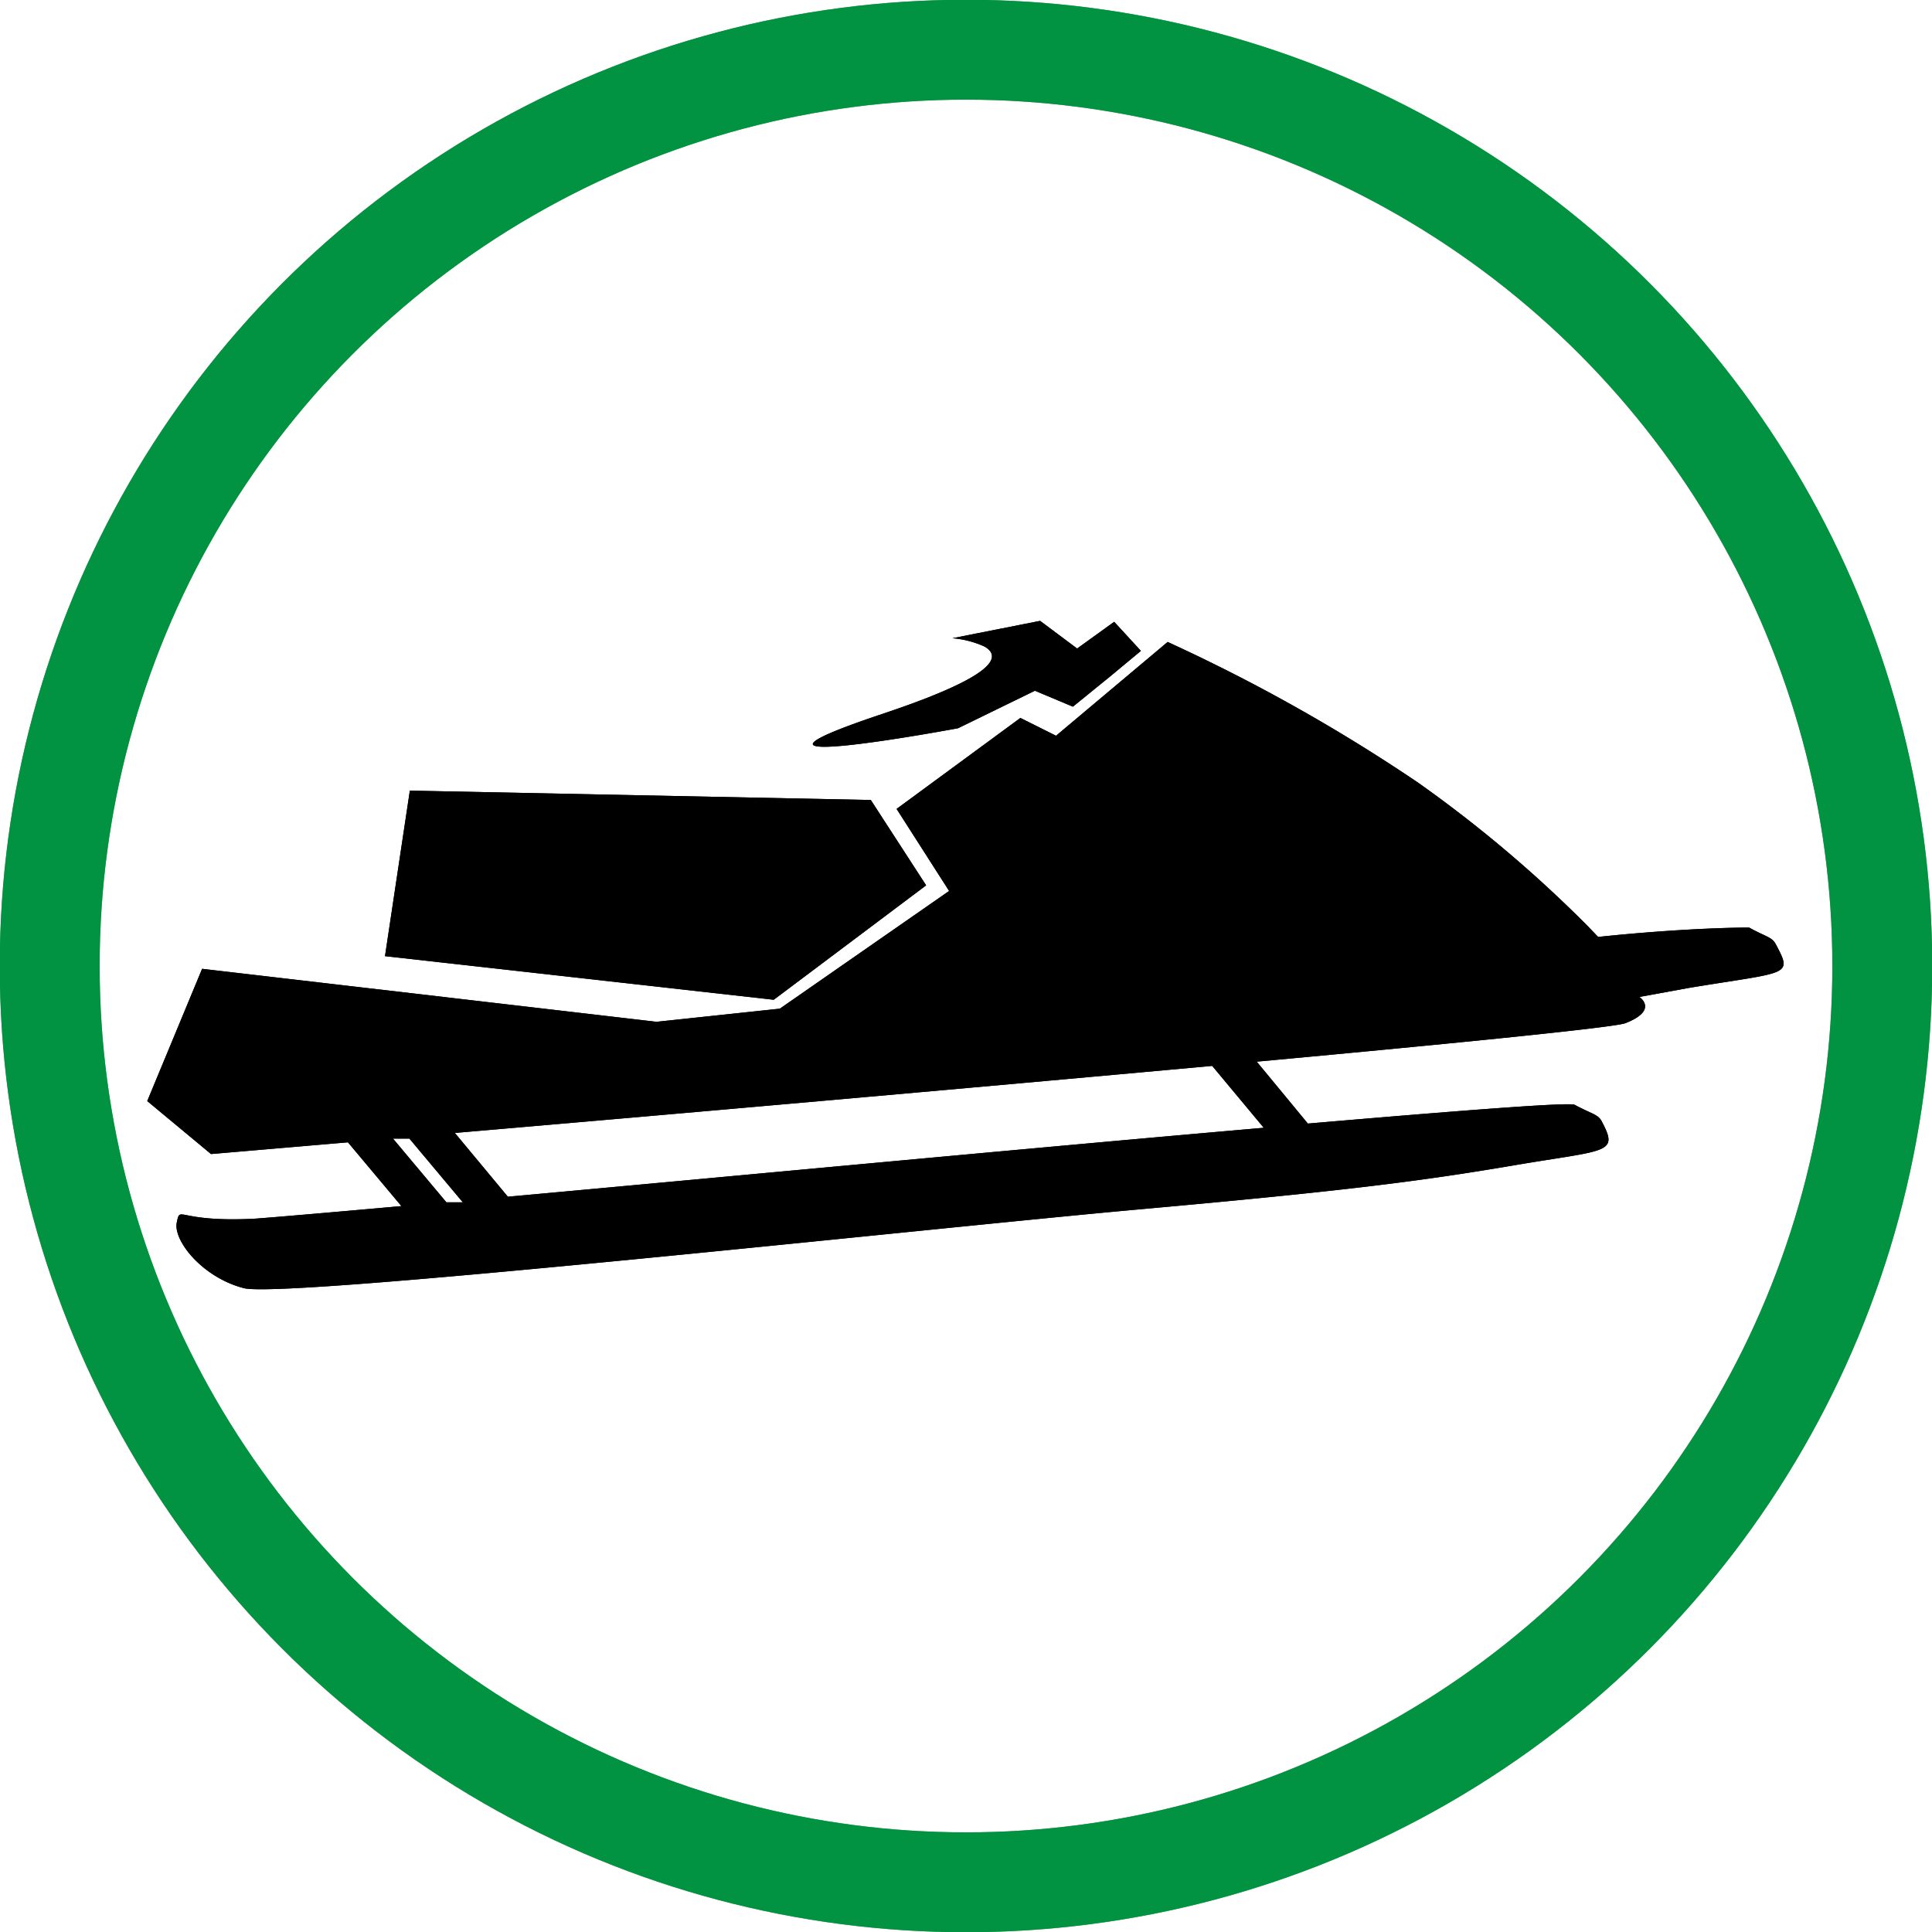
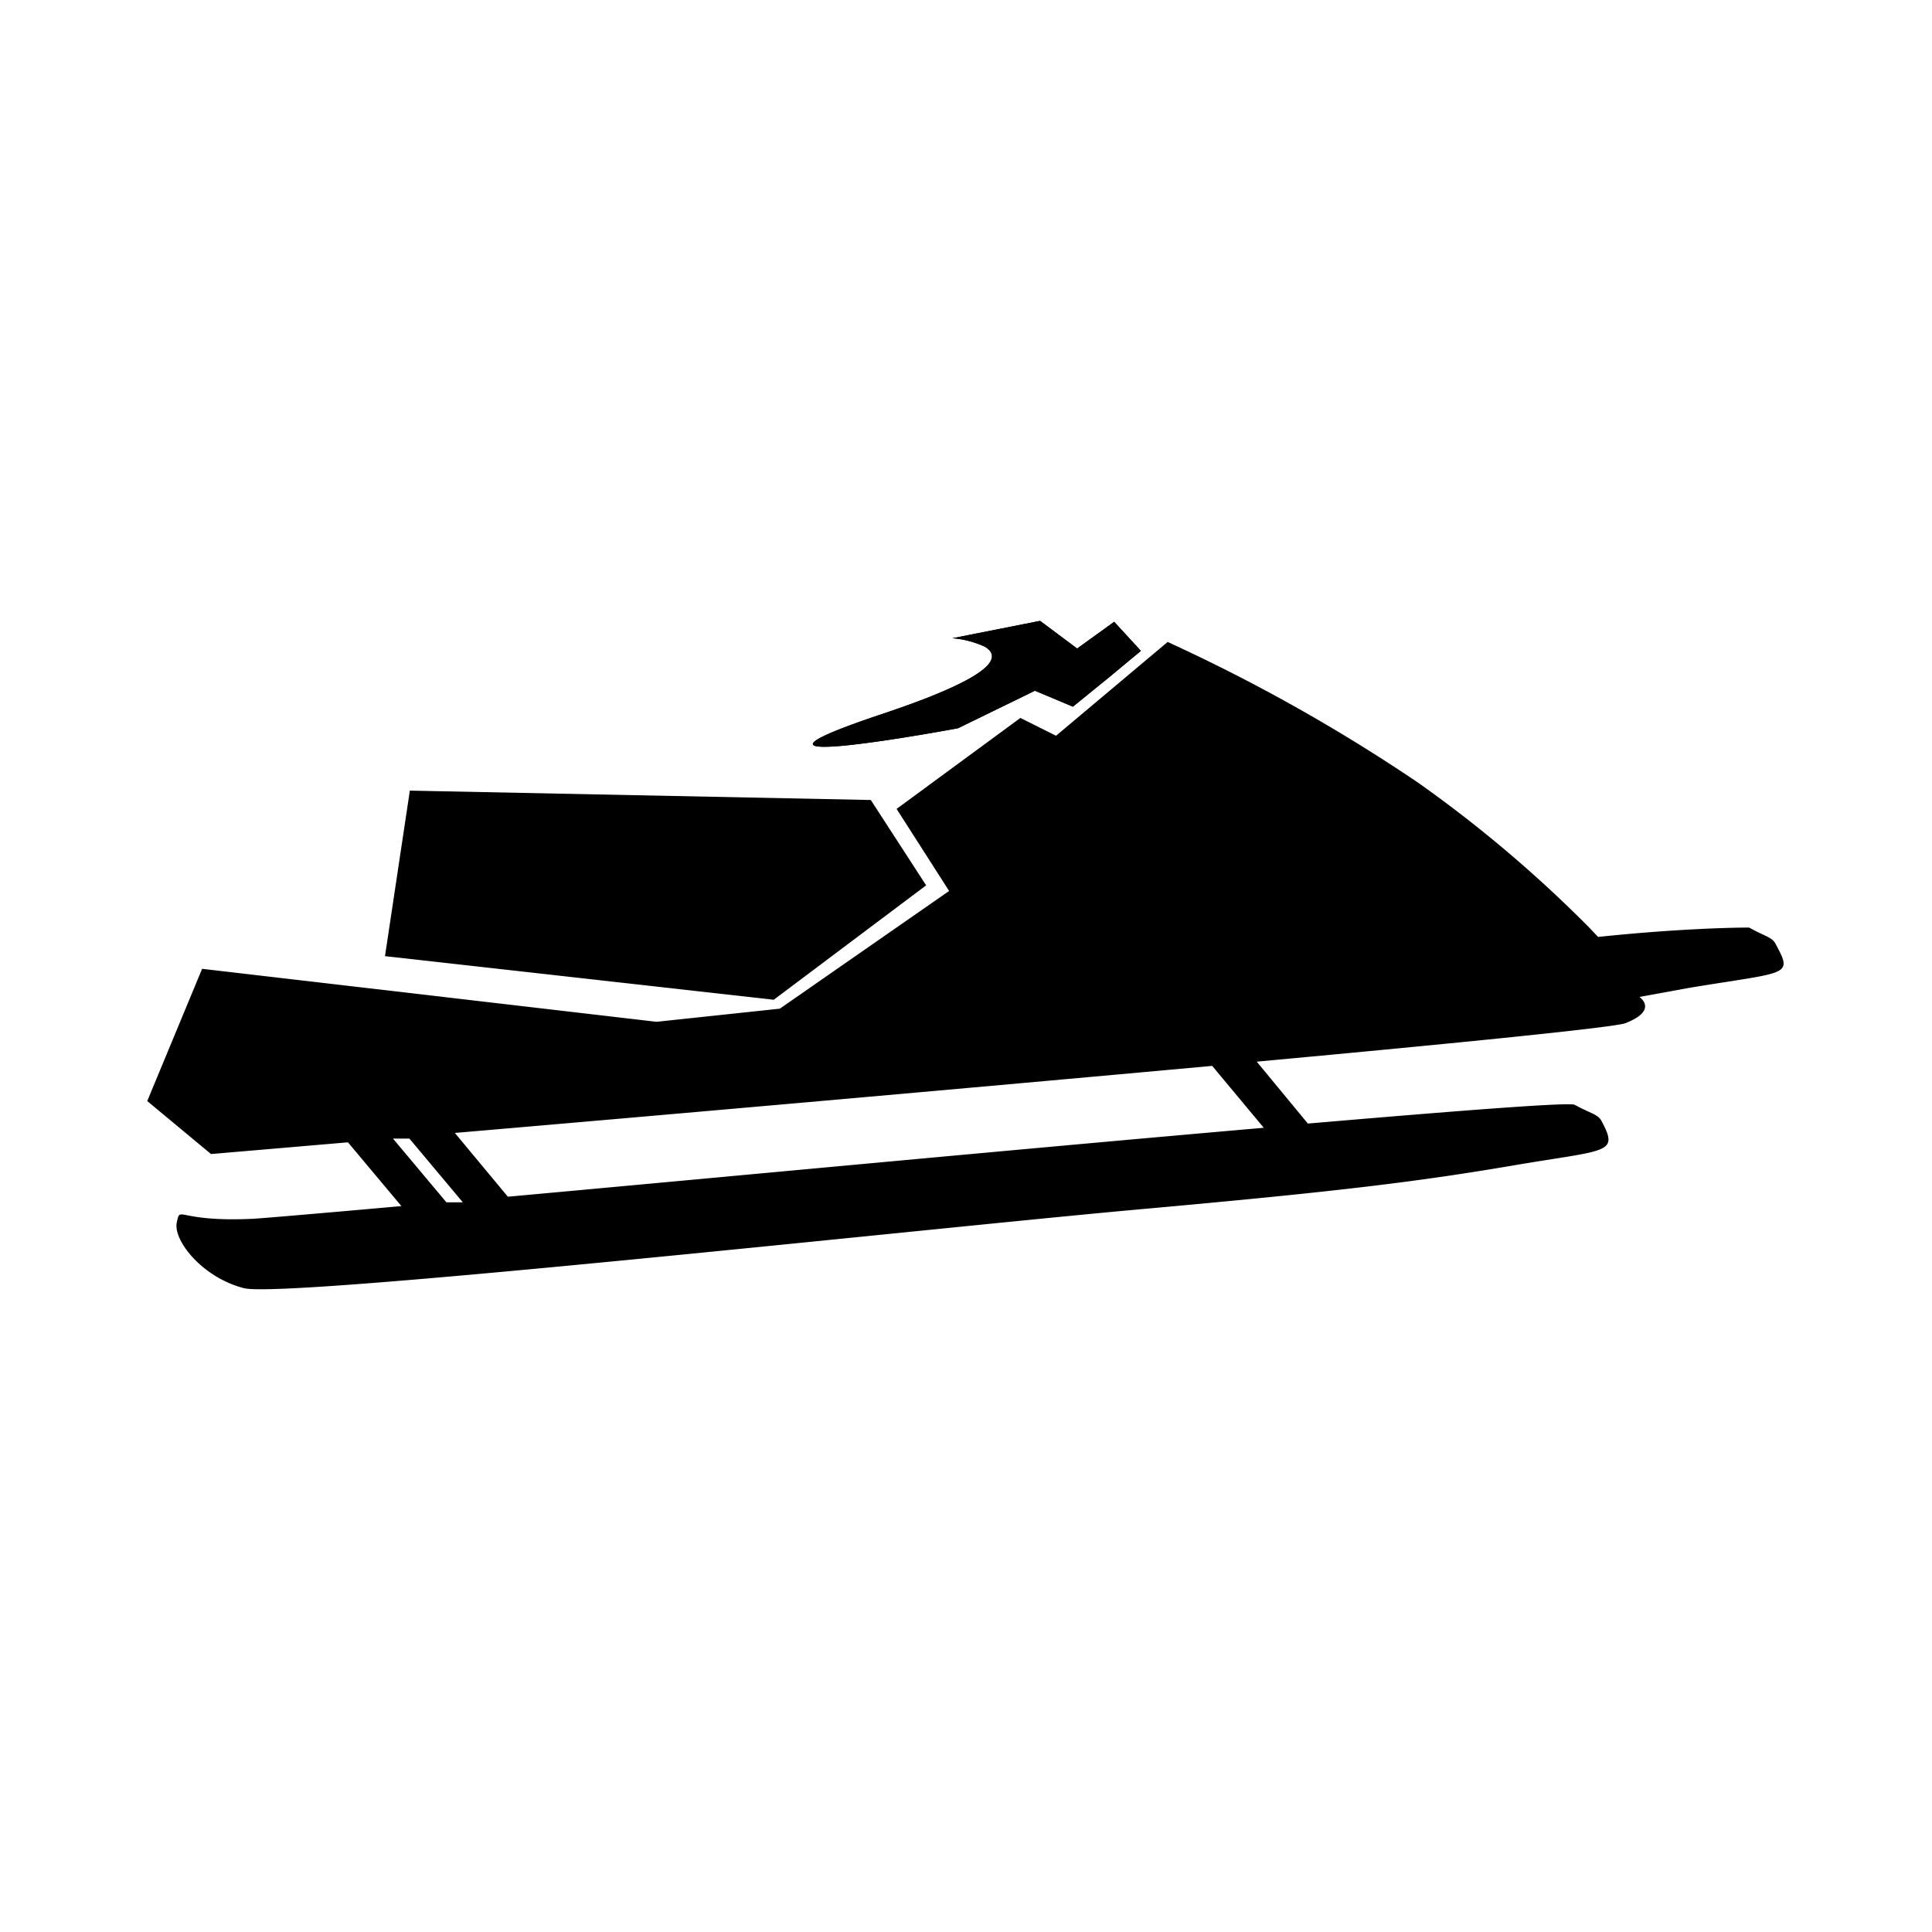
<svg xmlns="http://www.w3.org/2000/svg" viewBox="0 0 41.2 41.2">
  <defs>
    <style>.cls-1,.cls-3{fill:none;stroke-miterlimit:22.93;stroke-width:2.13px;}.cls-1{stroke:#6ea660;}.cls-2{fill-rule:evenodd;}.cls-3{stroke:#029342;}</style>
  </defs>
  <title>Ресурс 1@info_lk_ik2</title>
  <g id="Слой_2" data-name="Слой 2">
    <g id="_1" data-name="1">
-       <circle class="cls-1" cx="20.6" cy="20.6" r="19.54" />
      <path class="cls-2" d="M3.77,26.07c-.08.38.54,1.17,1.43,1.4s14.74-1.29,19.09-1.68,6-.6,8-.94,2.24-.24,1.86-.95c-.08-.14-.22-.15-.57-.34-.1-.06-2.42.12-5.69.4L26.8,22.64c4.33-.4,7.62-.73,7.86-.82.72-.28.3-.56.3-.56v0L36,21.07c2.16-.36,2.24-.24,1.86-.95-.08-.14-.22-.15-.56-.34-.07,0-1.31,0-3.22.2l-.22-.23a27.43,27.43,0,0,0-3.62-3.06,37,37,0,0,0-5.34-3l-2.38,2-.76-.38-2.64,1.94L20.24,19l-3.61,2.51L14,21.79,4.31,20.66,3.14,23.48,4.5,24.61l2.92-.25,1.14,1.36c-1.68.15-2.85.25-3.15.27-1.65.08-1.56-.3-1.64.08Zm4.61-1.79.35,0,1.14,1.36-.35,0L8.38,24.28Zm2.45,1.24L9.7,24.16c4.43-.38,10.9-.95,16.15-1.43l1.1,1.32C22,24.48,15.44,25.1,10.83,25.52Z" />
-       <polygon class="cls-2" points="19.75 18.88 16.5 21.32 8.21 20.39 8.74 16.86 18.57 17.06 19.75 18.88" />
      <path class="cls-2" d="M22.88,15.07l-.81-.34-1.64.8s-5.73,1.07-1.6-.31C21.28,14.4,21.35,14,21,13.79a2.08,2.08,0,0,0-.69-.18l1.87-.37.79.59.79-.57.57.62-.65.54Z" />
-       <circle class="cls-3" cx="20.6" cy="20.6" r="19.54" />
-       <path class="cls-2" d="M3.77,26.07c-.08.38.54,1.17,1.43,1.4s14.74-1.29,19.09-1.68,6-.6,8-.94,2.24-.24,1.86-.95c-.08-.14-.22-.15-.57-.34-.1-.06-2.42.12-5.69.4L26.8,22.64c4.33-.4,7.62-.73,7.86-.82.72-.28.3-.56.3-.56v0L36,21.07c2.16-.36,2.24-.24,1.86-.95-.08-.14-.22-.15-.56-.34-.07,0-1.31,0-3.22.2l-.22-.23a27.43,27.43,0,0,0-3.62-3.06,37,37,0,0,0-5.34-3l-2.38,2-.76-.38-2.64,1.94L20.24,19l-3.61,2.51L14,21.79,4.31,20.66,3.14,23.48,4.5,24.61l2.92-.25,1.14,1.36c-1.68.15-2.85.25-3.15.27-1.65.08-1.56-.3-1.64.08Zm4.61-1.79.35,0,1.14,1.36-.35,0L8.38,24.28Zm2.45,1.24L9.7,24.16c4.43-.38,10.9-.95,16.15-1.43l1.1,1.32C22,24.48,15.44,25.1,10.83,25.52Z" />
      <polygon class="cls-2" points="19.75 18.88 16.5 21.32 8.21 20.39 8.74 16.86 18.57 17.06 19.75 18.88" />
      <path class="cls-2" d="M22.88,15.07l-.81-.34-1.64.8s-5.73,1.07-1.6-.31C21.28,14.4,21.35,14,21,13.79a2.08,2.08,0,0,0-.69-.18l1.87-.37.79.59.79-.57.57.62-.65.54Z" />
    </g>
  </g>
</svg>